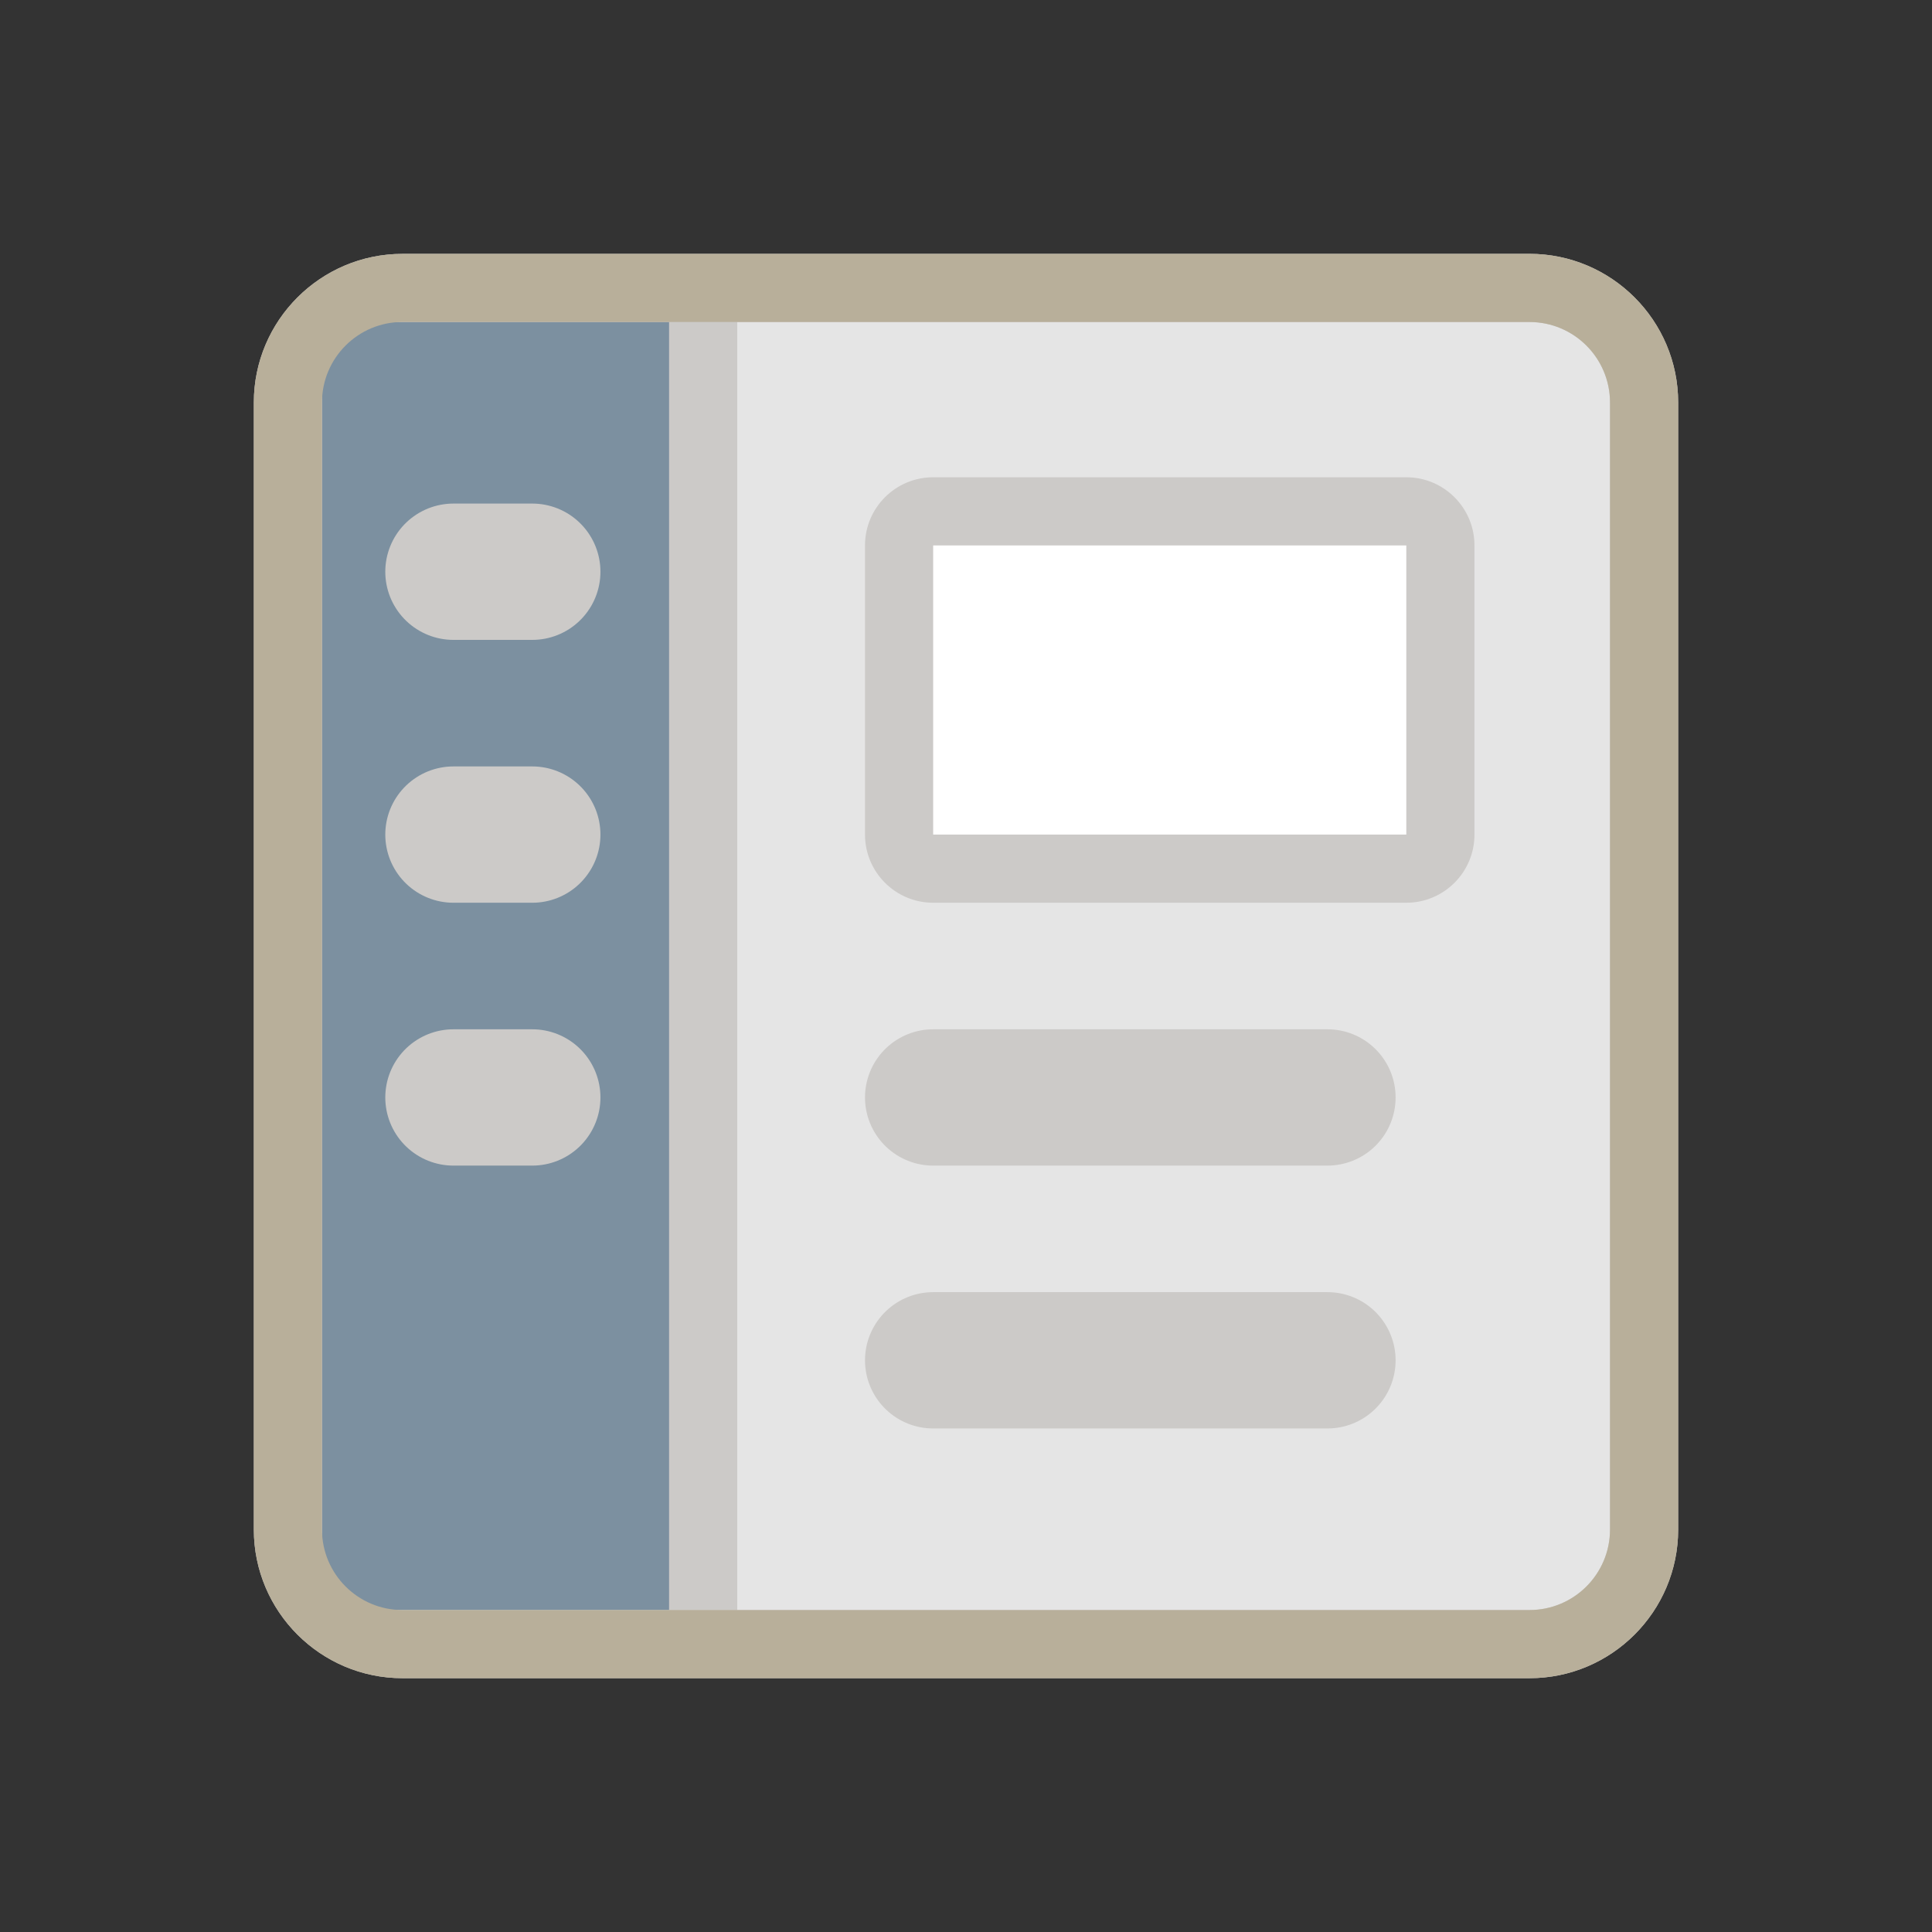
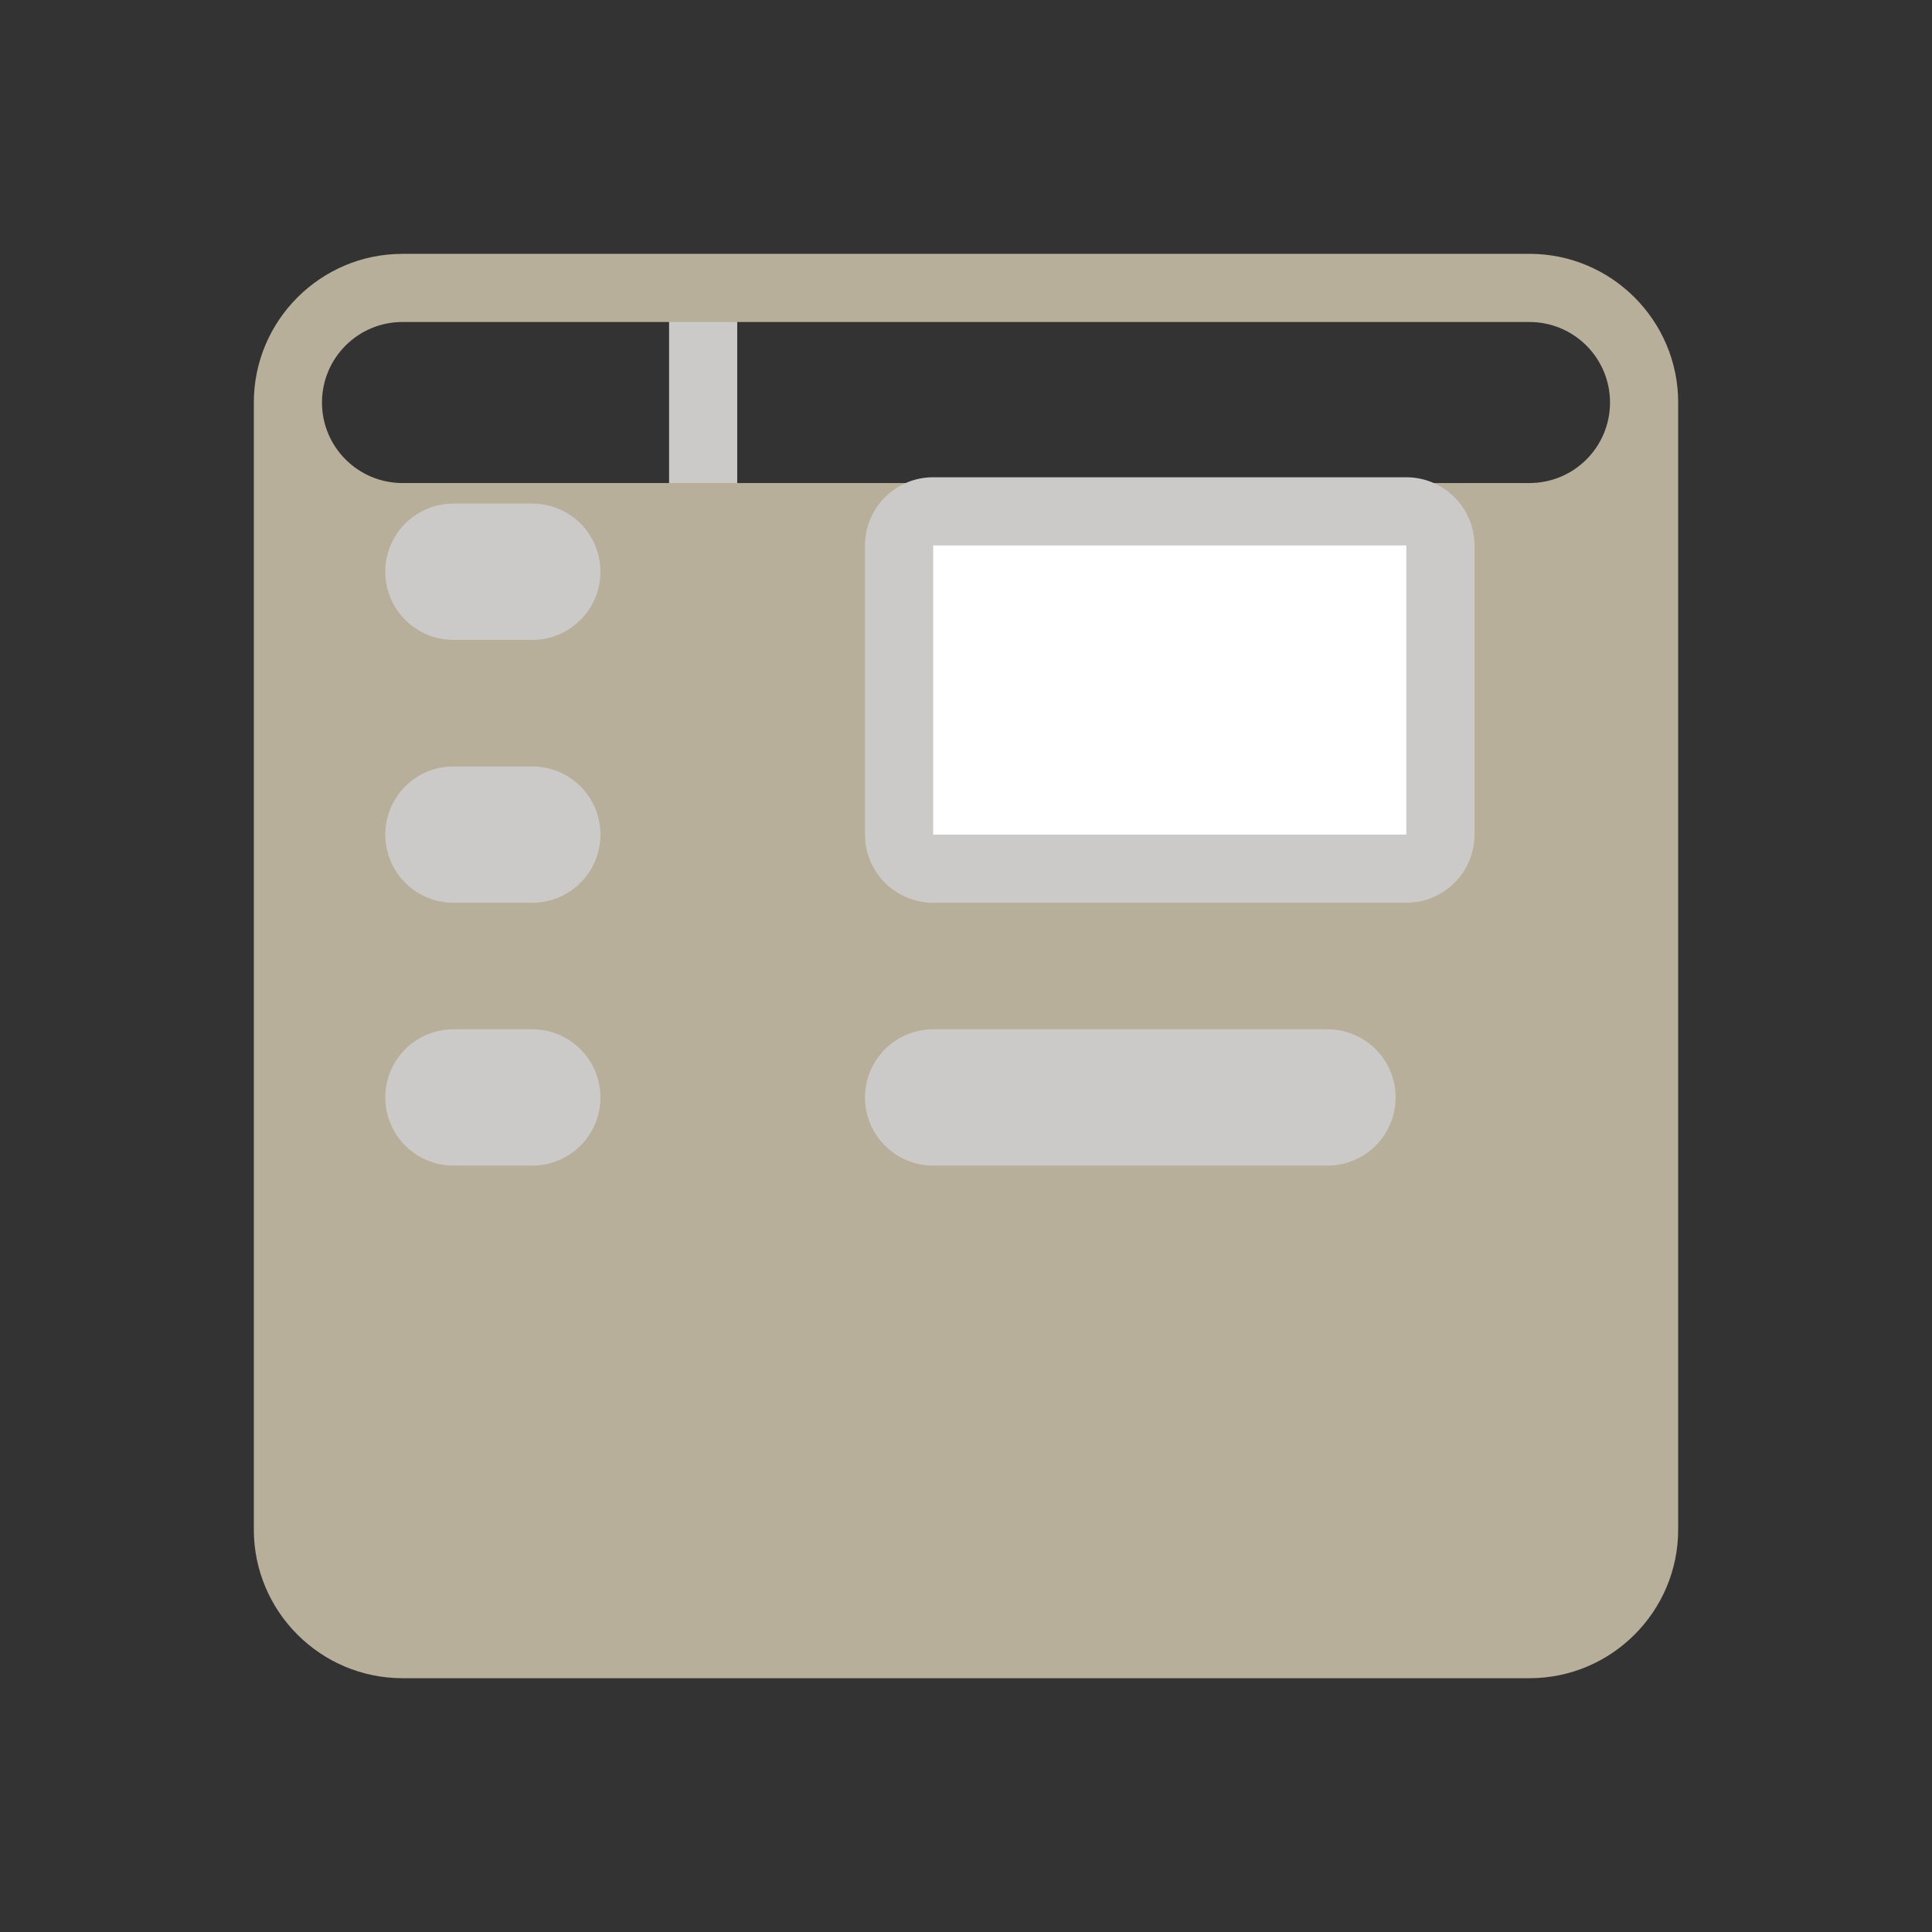
<svg xmlns="http://www.w3.org/2000/svg" id="Layer_2" data-name="Layer 2" width="680.31" height="680.31" viewBox="0 0 680.31 680.31">
  <rect x="0" y="0" width="680.31" height="680.31" fill="#333333" stroke="none" />
  <defs>
    <style>
      .cls-1 {
        fill: #e5e5e5;
      }

      .cls-1, .cls-2, .cls-3, .cls-4, .cls-5, .cls-6 {
        stroke-width: 0px;
      }

      .cls-2, .cls-7, .cls-8 {
        fill: none;
      }

      .cls-3 {
        fill: #7c90a0;
      }

      .cls-7 {
        stroke-width: 48px;
      }

      .cls-7, .cls-8 {
        stroke: #cccac8;
        stroke-linecap: round;
        stroke-linejoin: round;
      }

      .cls-4 {
        fill: #b8af9a;
      }

      .cls-5 {
        fill: #fff;
      }

      .cls-6 {
        fill: #cccac8;
      }

      .cls-8 {
        stroke-width: 24px;
      }
    </style>
  </defs>
  <g id="Holygon">
    <rect id="Export-Frame_Square" data-name="Export-Frame Square" class="cls-2" width="680.31" height="680.31" />
    <g id="Icon_Learn" data-name="Icon Learn">
      <g id="Pane">
-         <rect class="cls-1" x="101.39" y="101.39" width="477.54" height="477.54" rx="40.35" ry="40.35" />
-         <path class="cls-6" d="M538.58,113.39c15.66,0,28.35,12.69,28.35,28.35v396.85c0,15.66-12.69,28.35-28.35,28.35H141.73c-15.66,0-28.35-12.69-28.35-28.35V141.73c0-15.66,12.69-28.35,28.35-28.35h396.85M538.58,89.39H141.73c-28.86,0-52.35,23.48-52.35,52.35v396.85c0,28.86,23.48,52.35,52.35,52.35h396.85c28.86,0,52.35-23.48,52.35-52.35V141.73c0-28.86-23.48-52.35-52.35-52.35h0Z" />
-       </g>
-       <rect id="Navigation" class="cls-3" x="113.39" y="113.39" width="134.21" height="453.54" />
+         </g>
      <g id="Divider">
        <line class="cls-8" x1="247.6" y1="113.39" x2="247.6" y2="566.93" />
      </g>
      <g id="Frame">
-         <path class="cls-4" d="M538.58,113.39c15.66,0,28.35,12.69,28.35,28.35v396.85c0,15.66-12.69,28.35-28.35,28.35H141.73c-15.66,0-28.35-12.69-28.35-28.35V141.73c0-15.66,12.69-28.35,28.35-28.35h396.85M538.58,89.39H141.73c-28.86,0-52.35,23.48-52.35,52.35v396.85c0,28.86,23.48,52.35,52.35,52.35h396.85c28.86,0,52.35-23.48,52.35-52.35V141.73c0-28.86-23.48-52.35-52.35-52.35h0Z" />
+         <path class="cls-4" d="M538.58,113.39c15.66,0,28.35,12.69,28.35,28.35c0,15.66-12.69,28.35-28.35,28.35H141.73c-15.66,0-28.35-12.69-28.35-28.35V141.73c0-15.66,12.69-28.35,28.35-28.35h396.85M538.58,89.39H141.73c-28.86,0-52.35,23.48-52.35,52.35v396.85c0,28.86,23.48,52.35,52.35,52.35h396.85c28.86,0,52.35-23.48,52.35-52.35V141.73c0-28.86-23.48-52.35-52.35-52.35h0Z" />
      </g>
      <line id="Row" class="cls-7" x1="159.67" y1="386.44" x2="187.43" y2="386.44" />
      <line id="Row-2" data-name="Row" class="cls-7" x1="159.67" y1="293.88" x2="187.43" y2="293.88" />
      <line id="Row-3" data-name="Row" class="cls-7" x1="159.67" y1="201.32" x2="187.43" y2="201.32" />
-       <line id="Row-4" data-name="Row" class="cls-7" x1="467.43" y1="479" x2="328.59" y2="479" />
      <line id="Row-5" data-name="Row" class="cls-7" x1="467.43" y1="386.44" x2="328.59" y2="386.44" />
      <g id="Image">
        <rect class="cls-5" x="316.59" y="180.06" width="190.61" height="125.82" rx="12" ry="12" />
        <path class="cls-6" d="M495.2,192.06v101.82h-166.61v-101.82h166.61M495.2,168.06h-166.61c-13.25,0-24,10.75-24,24v101.82c0,13.25,10.75,24,24,24h166.61c13.25,0,24-10.75,24-24v-101.82c0-13.25-10.75-24-24-24h0Z" />
      </g>
    </g>
  </g>
</svg>